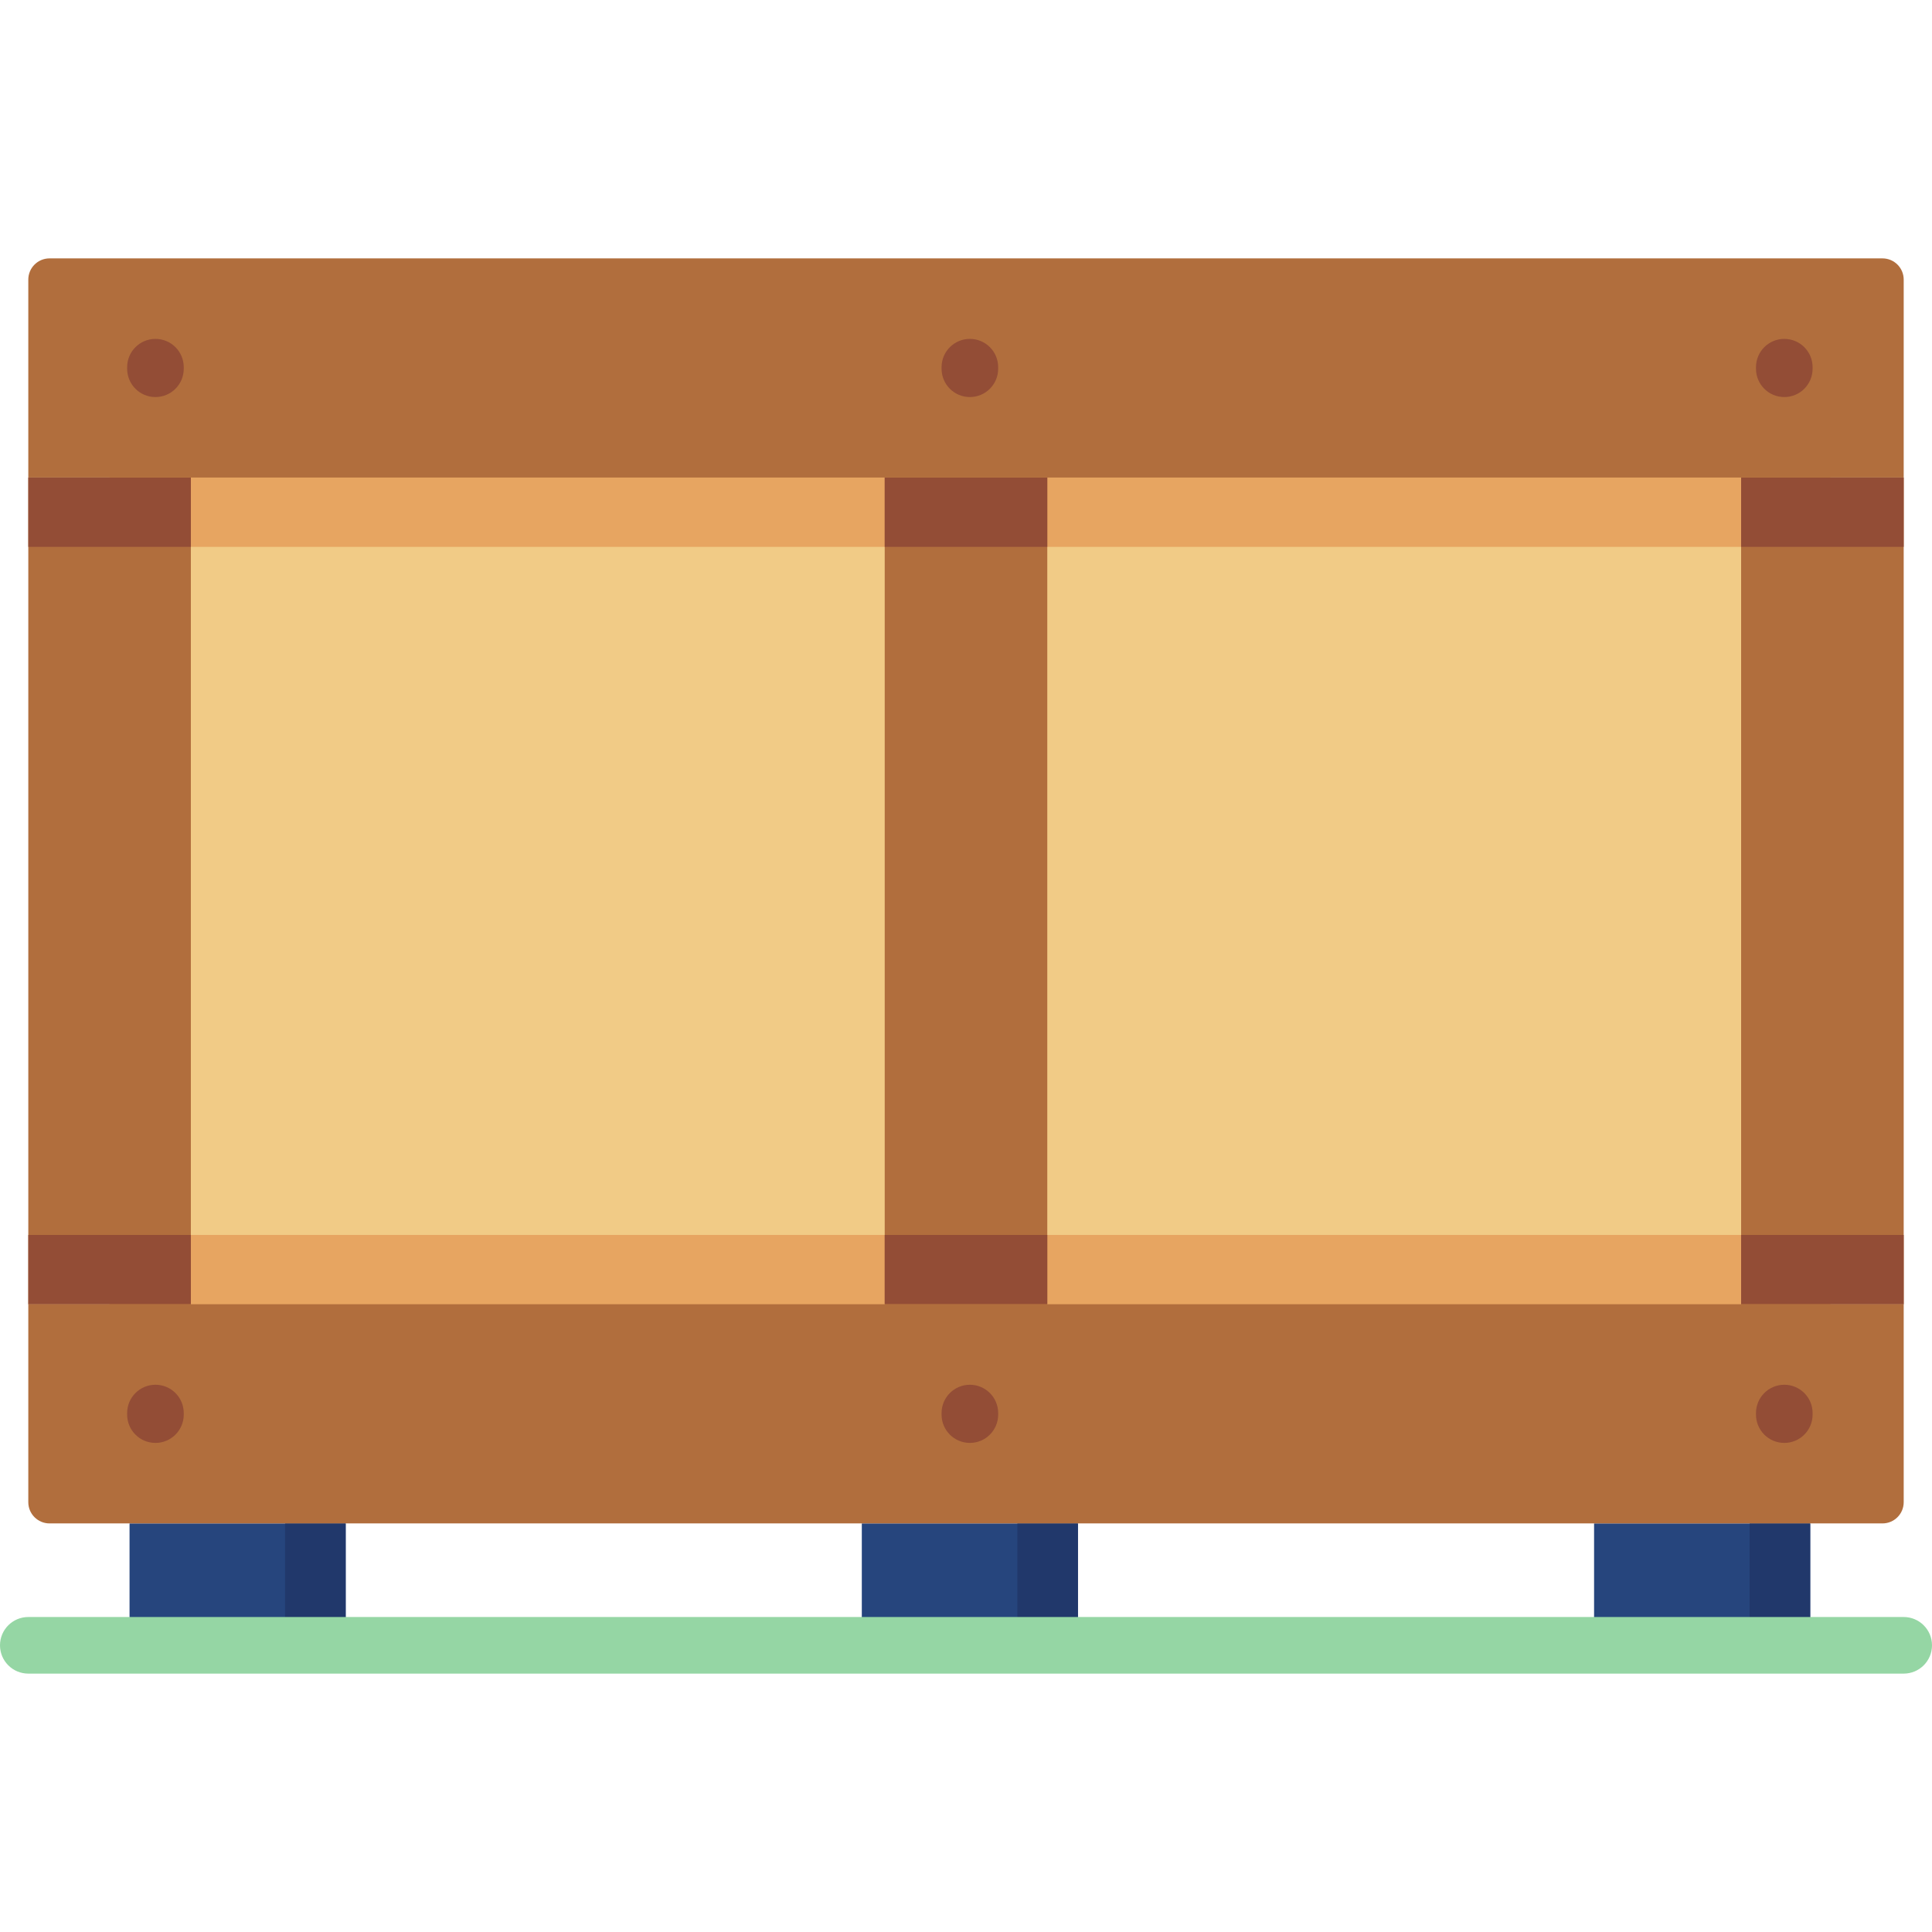
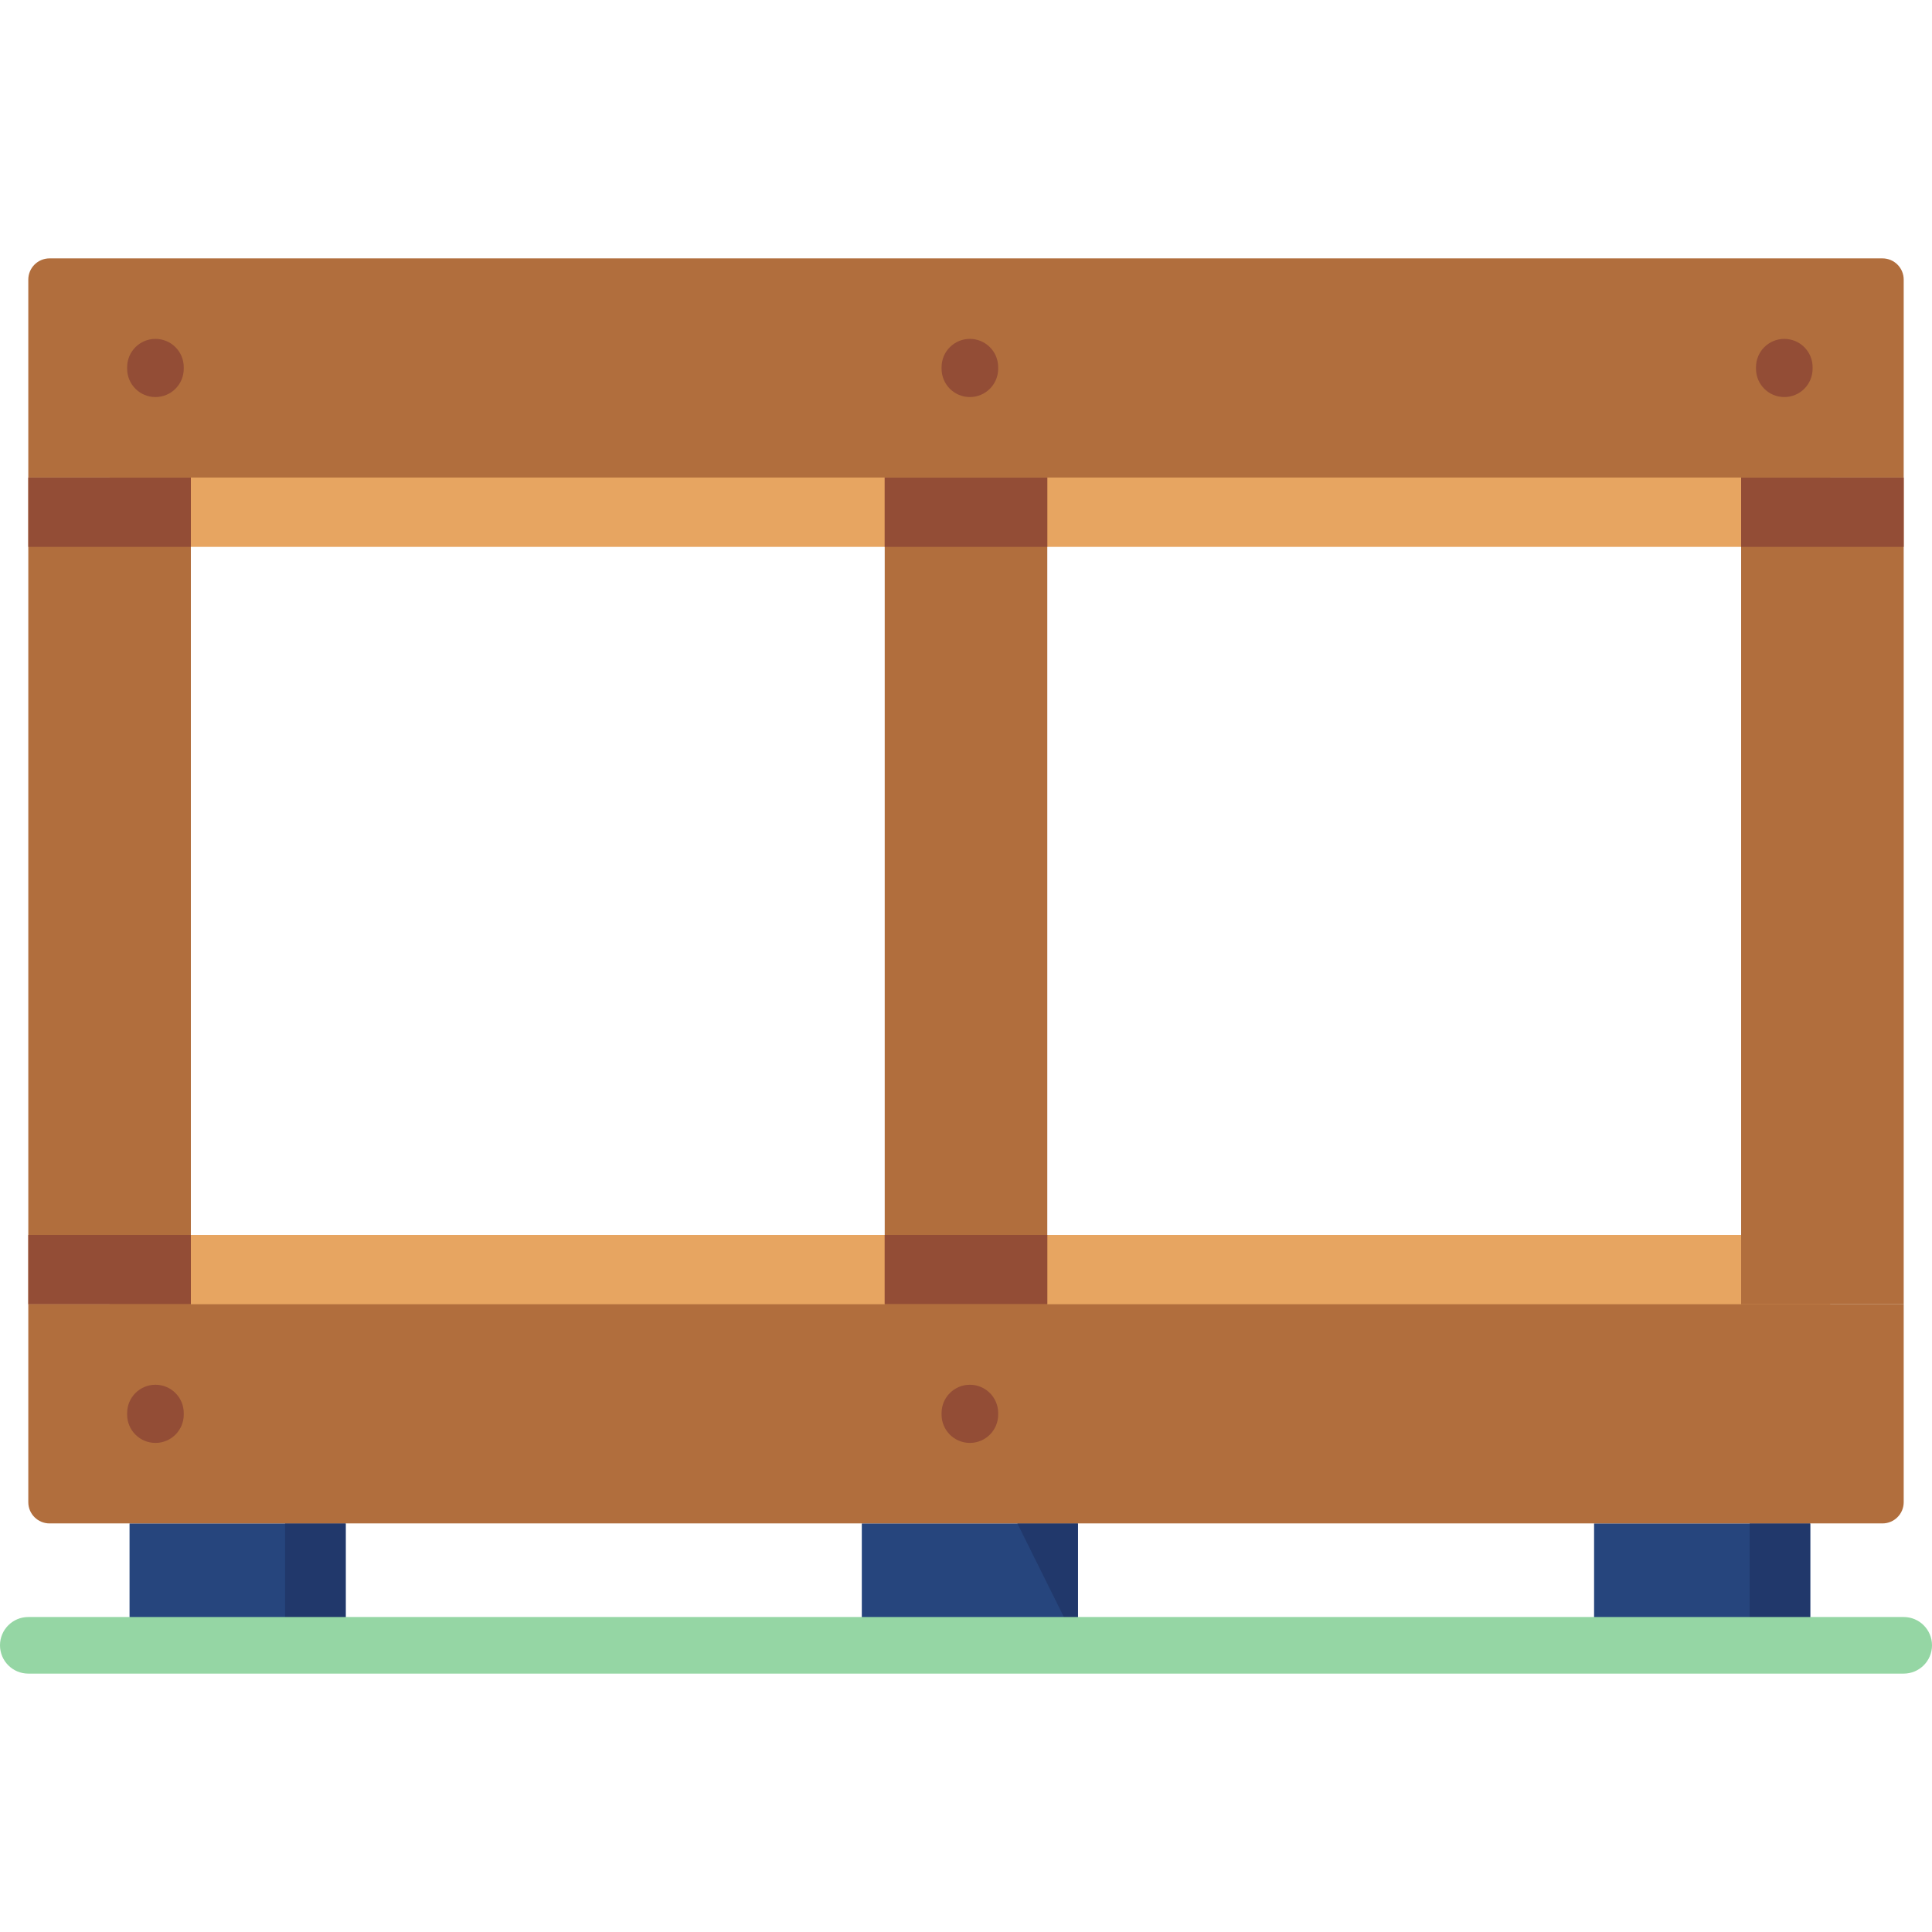
<svg xmlns="http://www.w3.org/2000/svg" id="Capa_1" height="512" viewBox="0 0 511.999 511.999" width="512">
  <g>
-     <path d="m29.041 101.932h455.971v265.248h-455.971z" fill="#f1cb86" />
    <path d="m29.041 101.932h455.971v42.993h-455.971z" fill="#e7a561" />
    <path d="m29.041 327.271h455.971v32.993h-455.971z" fill="#e7a561" />
    <path d="m-80.501 214.558h219.084v43.081h-219.084z" fill="#b16e3d" transform="matrix(0 1 -1 0 265.139 207.058)" />
    <path d="m7.5 126.556h43.081v18.369h-43.081z" fill="#934d36" />
    <path d="m7.5 327.271h43.081v18.369h-43.081z" fill="#934d36" />
    <path d="m146.458 214.558h219.084v43.081h-219.084z" fill="#b16e3d" transform="matrix(0 1 -1 0 492.098 -19.901)" />
    <path d="m234.459 126.556h43.081v18.369h-43.081z" fill="#934d36" />
    <path d="m234.459 327.271h43.081v18.369h-43.081z" fill="#934d36" />
    <path d="m373.416 214.558h219.084v43.081h-219.084z" fill="#b16e3d" transform="matrix(0 1 -1 0 719.056 -246.86)" />
    <path d="m461.418 126.556h43.081v18.369h-43.081z" fill="#934d36" />
-     <path d="m461.418 327.271h43.081v18.369h-43.081z" fill="#934d36" />
    <path d="m34.33 403.721h57.276v32.303h-57.276z" fill="#26457d" />
    <path d="m75.551 403.721h16.055v32.303h-16.055z" fill="#21386b" />
    <path d="m228.388 403.721h57.276v32.303h-57.276z" fill="#26457d" />
-     <path d="m269.609 403.721h16.055v32.303h-16.055z" fill="#21386b" />
+     <path d="m269.609 403.721h16.055v32.303z" fill="#21386b" />
    <path d="m422.446 403.721h57.276v32.303h-57.276z" fill="#26457d" />
    <path d="m463.667 403.721h16.055v32.303h-16.055z" fill="#21386b" />
    <g>
      <path d="m504.499 443.524h-496.999c-4.142 0-7.5-3.357-7.5-7.5s3.358-7.5 7.5-7.5h496.999c4.143 0 7.5 3.357 7.5 7.5s-3.357 7.5-7.5 7.5z" fill="#95d6a4" />
    </g>
    <path d="m504.499 126.556h-497v-52.455c0-3.107 2.519-5.626 5.626-5.626h485.748c3.107 0 5.626 2.519 5.626 5.626z" fill="#b16e3d" />
    <g>
      <g>
        <path d="m41.196 105.224c-4.142 0-7.5-3.357-7.5-7.5v-.416c0-4.143 3.358-7.5 7.5-7.5s7.5 3.357 7.5 7.5v.416c0 4.142-3.358 7.5-7.5 7.5z" fill="#934d36" />
      </g>
      <g>
        <path d="m257.026 105.224c-4.142 0-7.5-3.357-7.5-7.5v-.416c0-4.143 3.358-7.5 7.5-7.5s7.5 3.357 7.5 7.5v.416c-.001 4.142-3.358 7.5-7.5 7.5z" fill="#934d36" />
      </g>
      <g>
        <path d="m472.856 105.224c-4.143 0-7.5-3.357-7.5-7.5v-.416c0-4.143 3.357-7.5 7.5-7.5s7.5 3.357 7.5 7.5v.416c0 4.142-3.357 7.5-7.5 7.5z" fill="#934d36" />
      </g>
    </g>
    <path d="m498.874 403.721h-485.749c-3.107 0-5.626-2.519-5.626-5.626v-52.455h497v52.455c0 3.107-2.518 5.626-5.625 5.626z" fill="#b16e3d" />
    <g>
      <g>
        <path d="m41.196 382.388c-4.142 0-7.5-3.357-7.5-7.5v-.416c0-4.143 3.358-7.5 7.5-7.5s7.5 3.357 7.5 7.5v.416c0 4.142-3.358 7.5-7.5 7.5z" fill="#934d36" />
      </g>
      <g>
        <path d="m257.026 382.388c-4.142 0-7.5-3.357-7.5-7.5v-.416c0-4.143 3.358-7.5 7.5-7.5s7.5 3.357 7.5 7.5v.416c-.001 4.142-3.358 7.5-7.5 7.5z" fill="#934d36" />
      </g>
      <g>
-         <path d="m472.856 382.388c-4.143 0-7.5-3.357-7.5-7.5v-.416c0-4.143 3.357-7.5 7.5-7.5s7.5 3.357 7.5 7.5v.416c0 4.142-3.357 7.5-7.5 7.5z" fill="#934d36" />
-       </g>
+         </g>
    </g>
  </g>
</svg>